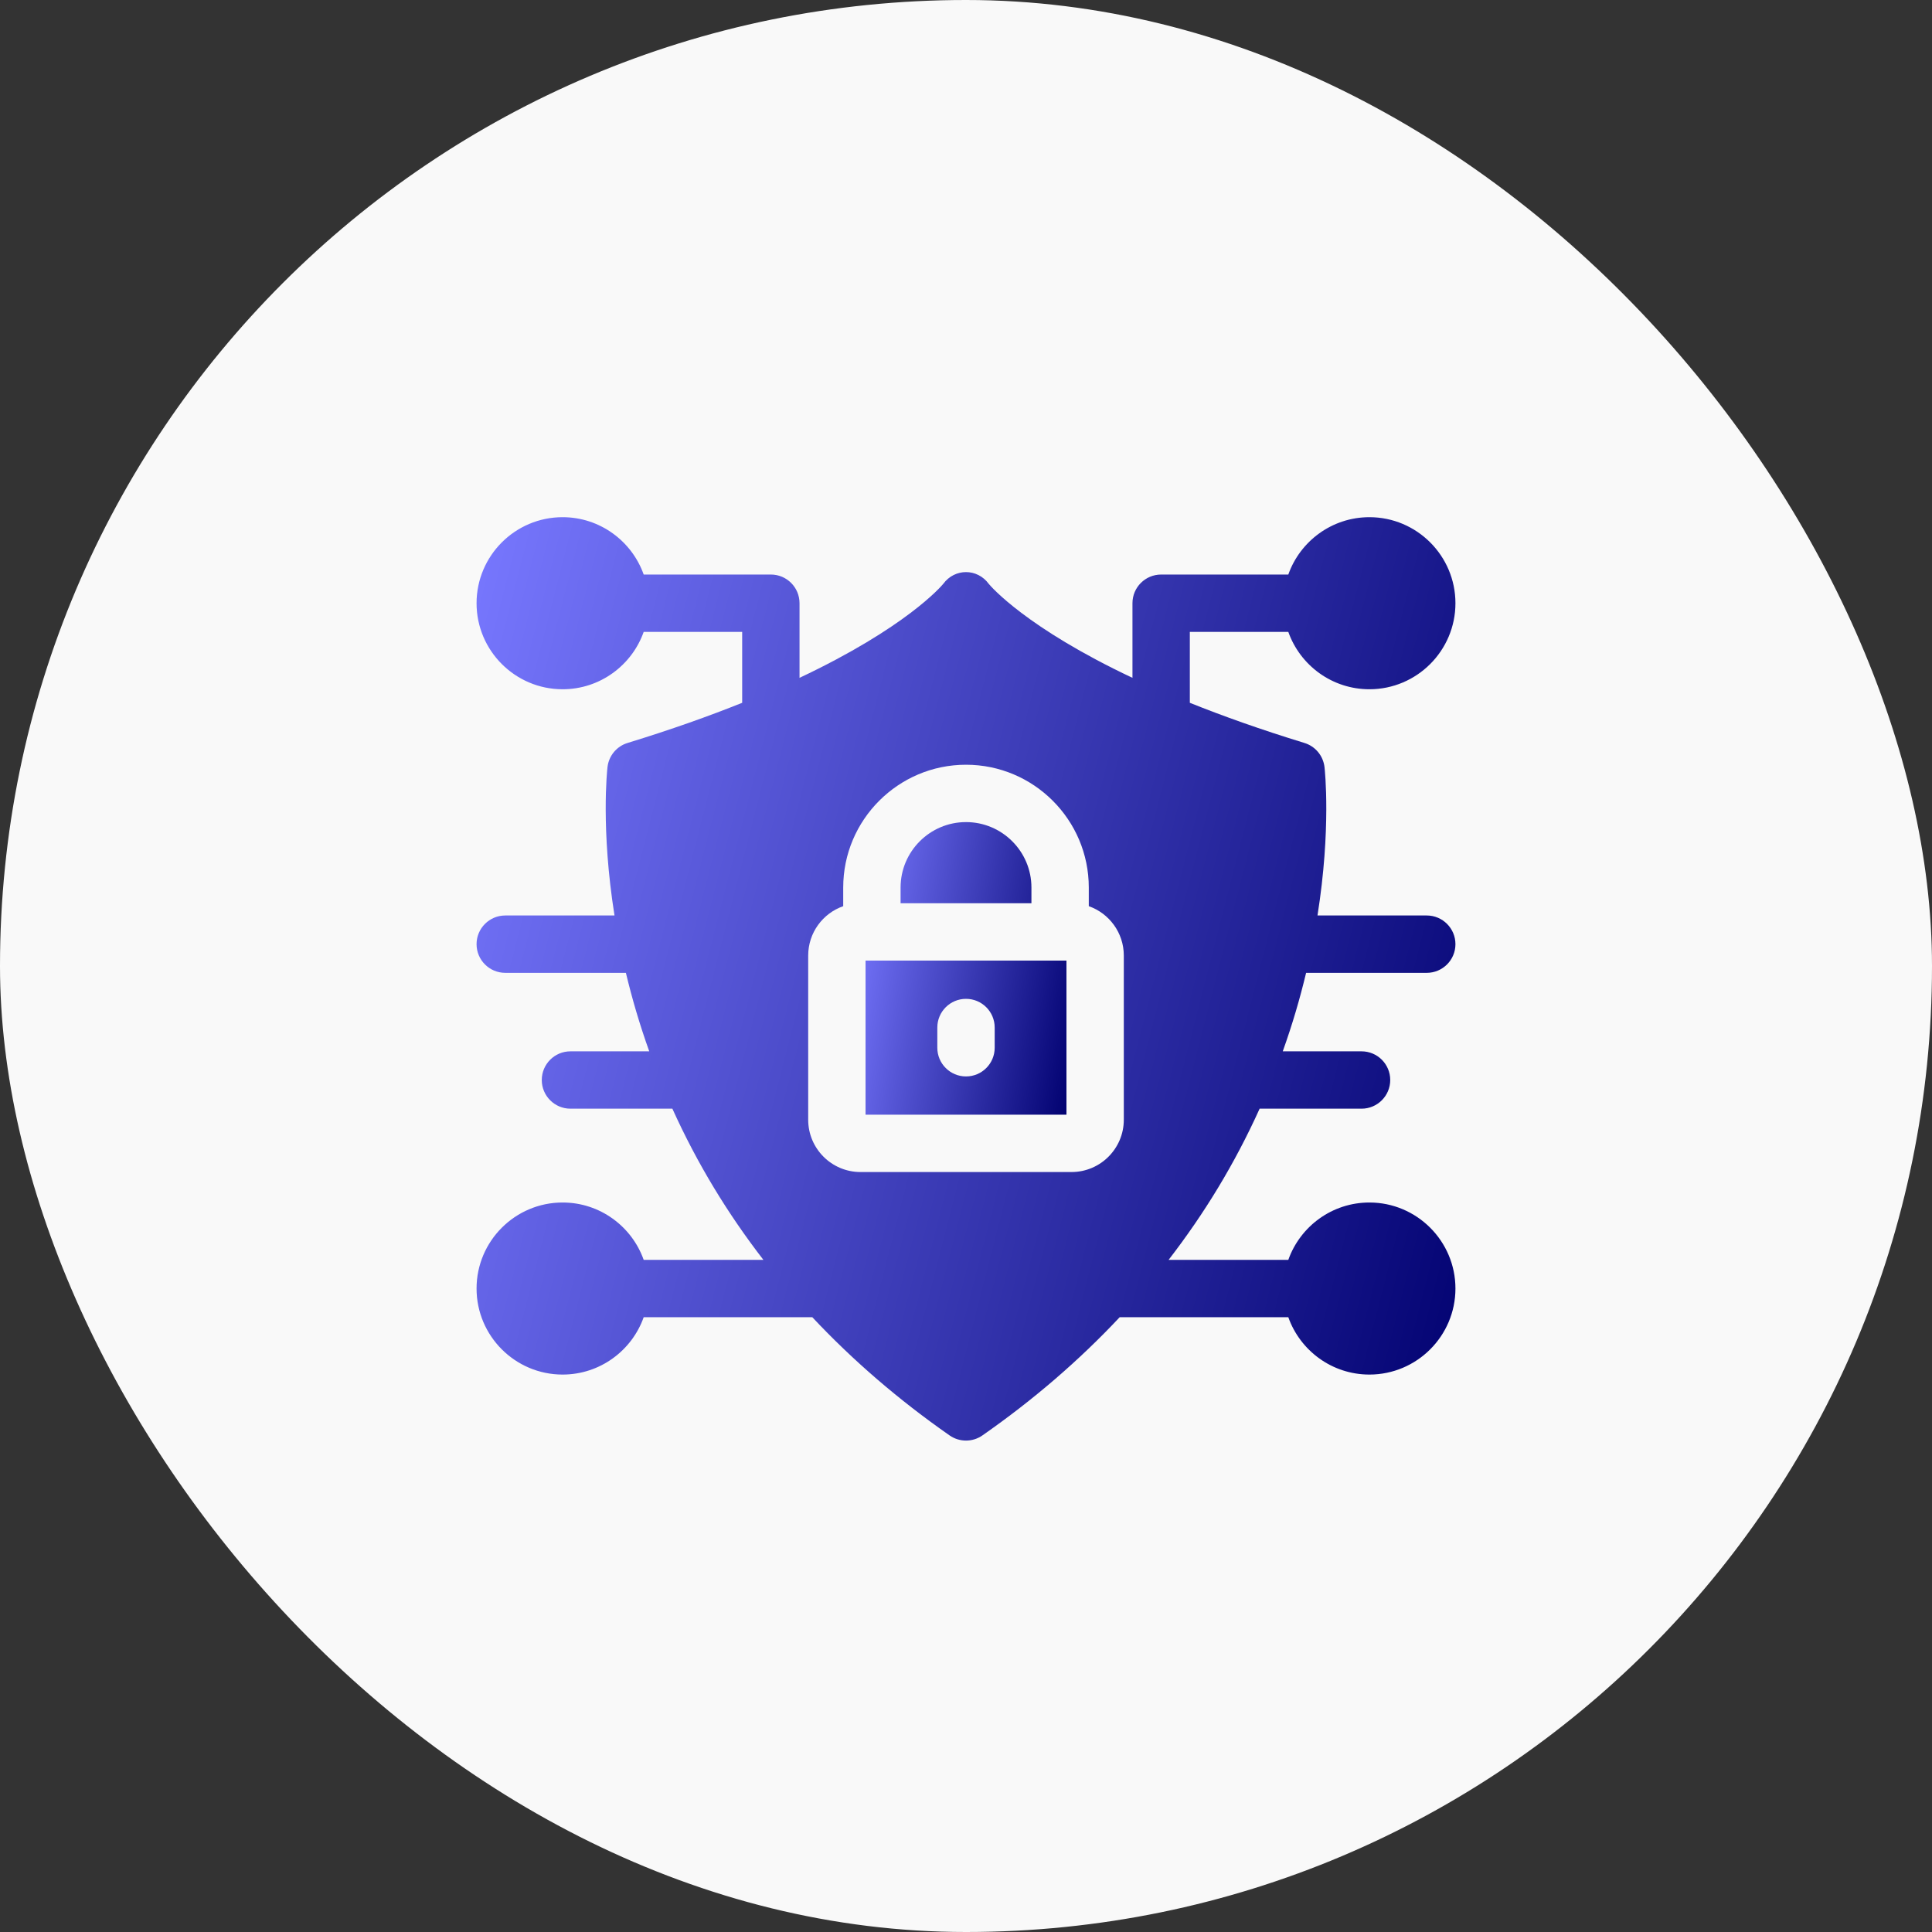
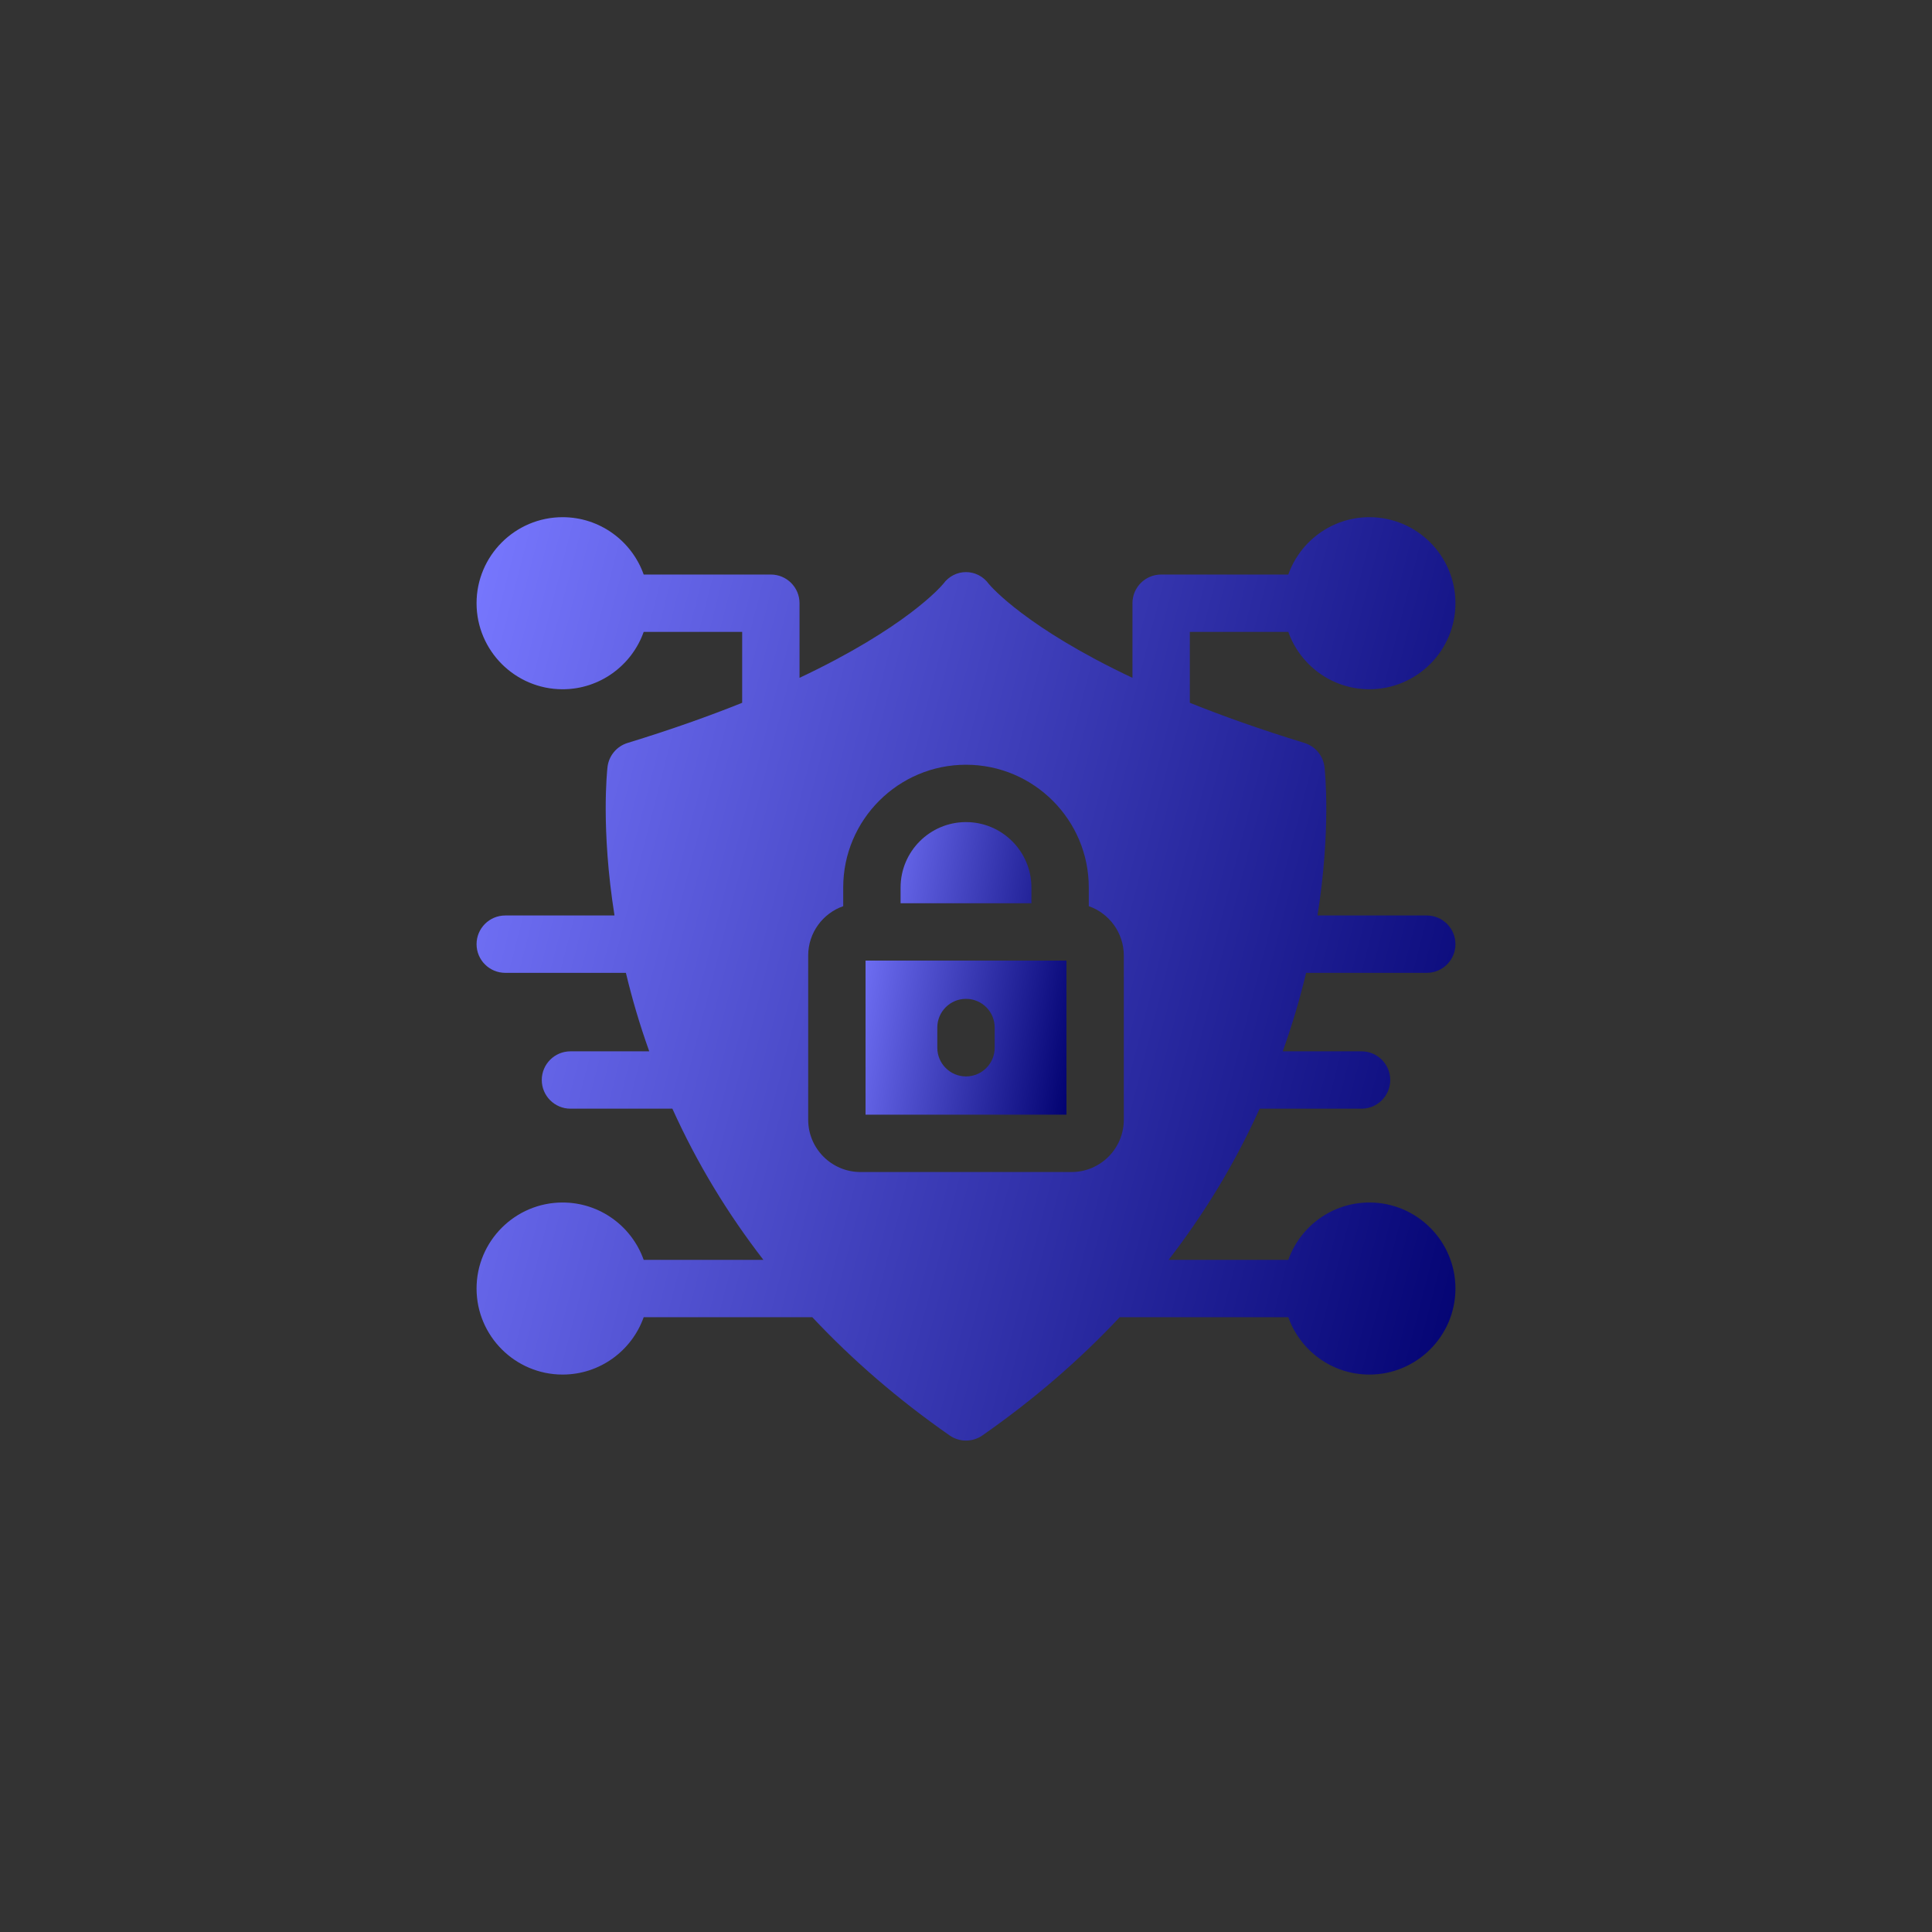
<svg xmlns="http://www.w3.org/2000/svg" width="150" height="150" viewBox="0 0 150 150" fill="none">
  <rect x="0" y="0" width="150" height="150" fill="#333333" stroke="none" />
  <g clip-path="url(#clip0_319_17066)">
-     <rect width="150" height="150" rx="75" fill="#F9F9F9" />
    <path d="M101.406 75.531H110.773C112.002 75.531 113 74.535 113 73.305C113 72.076 112.002 71.078 110.773 71.078H102.29C103.358 64.351 102.862 59.801 102.834 59.557C102.784 59.126 102.61 58.719 102.333 58.386C102.056 58.053 101.688 57.809 101.273 57.682C97.891 56.646 94.943 55.595 92.378 54.565V49.06H100.024C100.942 51.652 103.418 53.514 106.32 53.514C110.003 53.514 113 50.517 113 46.834C113 43.15 110.003 40.154 106.32 40.154C103.418 40.154 100.942 42.016 100.024 44.607H90.151C88.921 44.607 87.924 45.603 87.924 46.834V52.627C79.671 48.731 76.936 45.535 76.771 45.336C75.881 44.112 74.12 44.111 73.229 45.336C73.064 45.535 70.329 48.731 62.075 52.627V46.834C62.075 45.603 61.08 44.607 59.849 44.607H49.976C49.058 42.016 46.582 40.154 43.68 40.154C39.997 40.154 37 43.15 37 46.834C37 50.517 39.997 53.514 43.68 53.514C46.582 53.514 49.058 51.652 49.976 49.06H57.622V54.565C55.057 55.595 52.109 56.646 48.727 57.682C47.88 57.94 47.267 58.676 47.166 59.557C47.138 59.801 46.642 64.351 47.71 71.078H39.227C37.998 71.078 37 72.076 37 73.305C37 74.535 37.998 75.531 39.227 75.531H48.594C49.081 77.557 49.649 79.504 50.407 81.625H44.29C43.061 81.625 42.063 82.621 42.063 83.851C42.063 85.08 43.061 86.078 44.29 86.078H52.203C54.135 90.35 56.487 94.212 59.27 97.815H49.976C49.058 95.223 46.582 93.362 43.68 93.362C39.997 93.362 37 96.359 37 100.041C37 103.724 39.997 106.721 43.68 106.721C46.582 106.721 49.058 104.86 49.976 102.268H63.067C66.204 105.612 69.765 108.683 73.726 111.446C74.493 111.98 75.508 111.98 76.274 111.446C80.235 108.683 83.796 105.612 86.933 102.268H100.024C100.942 104.86 103.418 106.721 106.32 106.721C110.003 106.721 113 103.724 113 100.041C113 96.359 110.003 93.362 106.32 93.362C103.418 93.362 100.942 95.223 100.024 97.815H90.73C93.507 94.22 95.86 90.36 97.797 86.078H105.71C106.939 86.078 107.937 85.08 107.937 83.851C107.937 82.621 106.939 81.625 105.71 81.625H99.593C100.35 79.507 100.918 77.56 101.406 75.531ZM87.252 86.937C87.252 89.176 85.432 90.996 83.194 90.996H66.806C64.568 90.996 62.748 89.176 62.748 86.937V74.187C62.748 72.417 63.885 70.91 65.467 70.355V68.907C65.467 63.651 69.744 59.374 75 59.374C80.256 59.374 84.533 63.651 84.533 68.907V70.355C86.115 70.91 87.252 72.417 87.252 74.187V86.937Z" fill="url(#paint0_linear_319_17066)" />
    <path d="M67.201 74.581V86.543H82.799V74.581H67.201ZM77.227 81.347C77.227 82.578 76.229 83.574 75 83.574C73.771 83.574 72.773 82.578 72.773 81.347V79.777C72.773 78.546 73.771 77.55 75 77.55C76.229 77.55 77.227 78.546 77.227 79.777V81.347ZM80.08 68.907V70.128H69.921V68.907C69.921 66.106 72.199 63.827 75 63.827C77.801 63.827 80.08 66.106 80.08 68.907Z" fill="url(#paint1_linear_319_17066)" />
  </g>
  <defs>
    <linearGradient id="paint0_linear_319_17066" x1="113" y1="107.688" x2="25.433" y2="85.206" gradientUnits="userSpaceOnUse">
      <stop stop-color="#030372" />
      <stop offset="1" stop-color="#7878FF" />
    </linearGradient>
    <linearGradient id="paint1_linear_319_17066" x1="82.799" y1="85.225" x2="64.158" y2="82.125" gradientUnits="userSpaceOnUse">
      <stop stop-color="#030372" />
      <stop offset="1" stop-color="#7878FF" />
    </linearGradient>
    <clipPath id="clip0_319_17066">
      <rect width="150" height="150" fill="white" />
    </clipPath>
  </defs>
</svg>